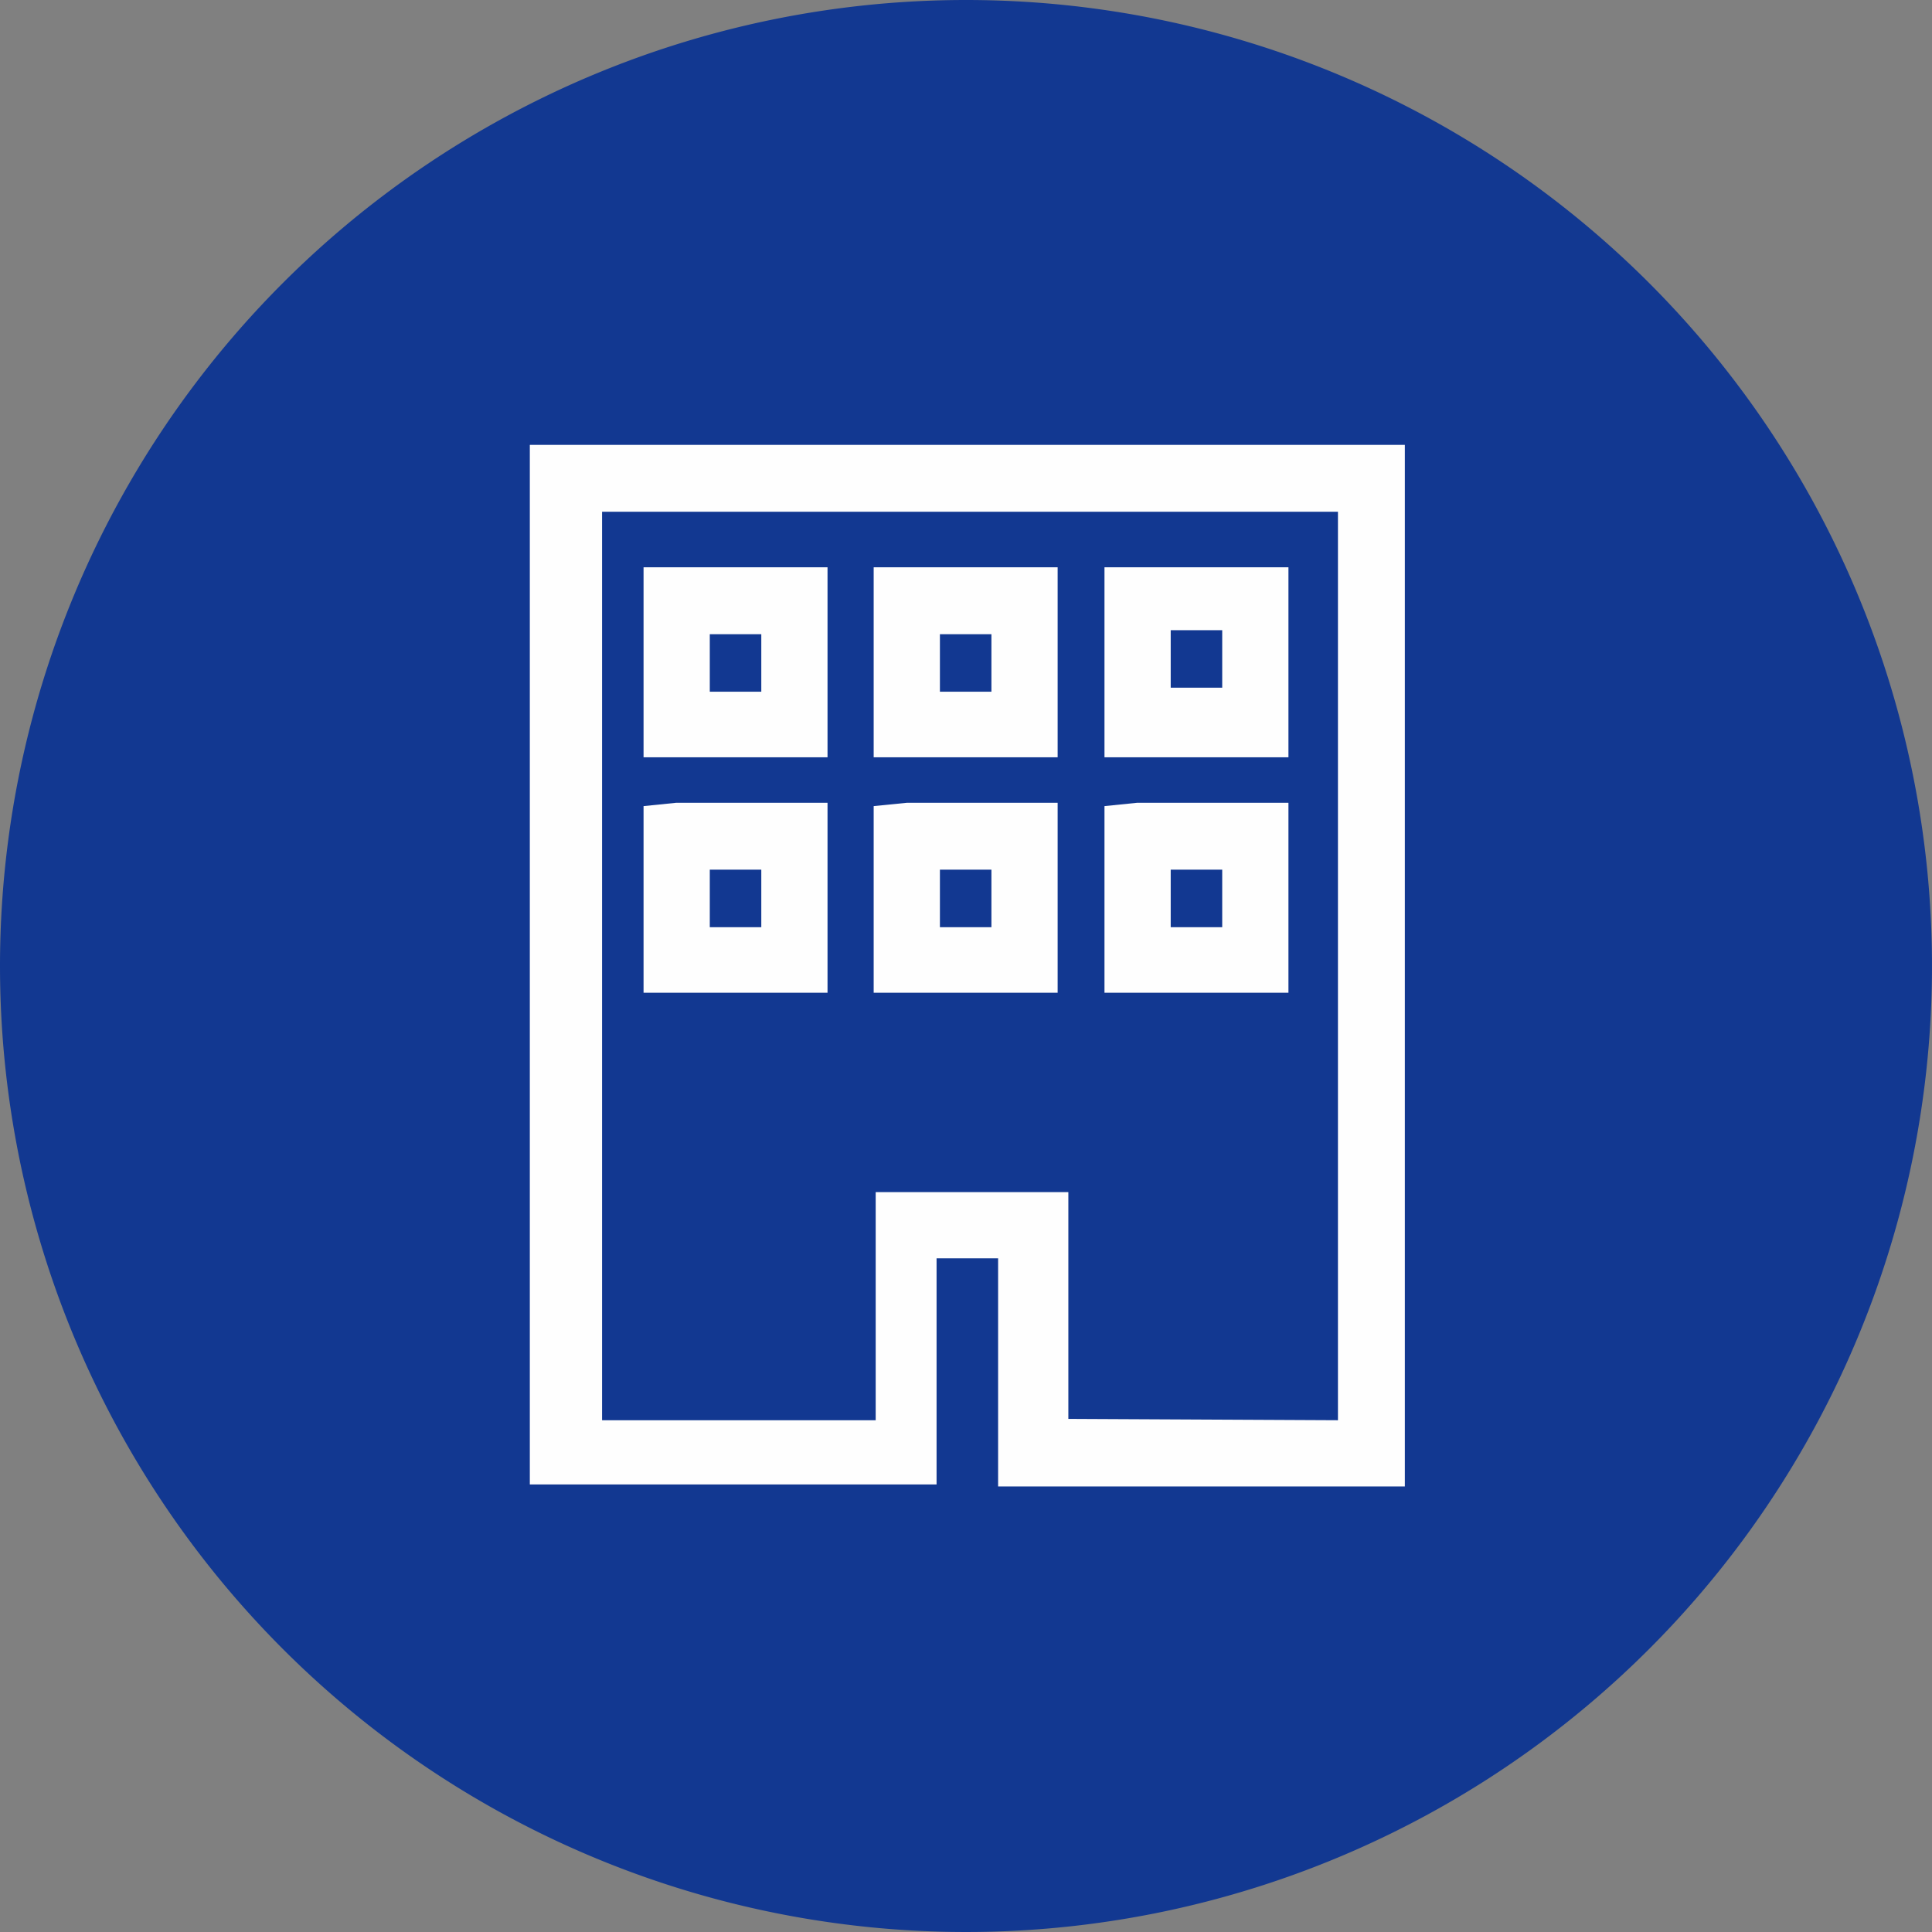
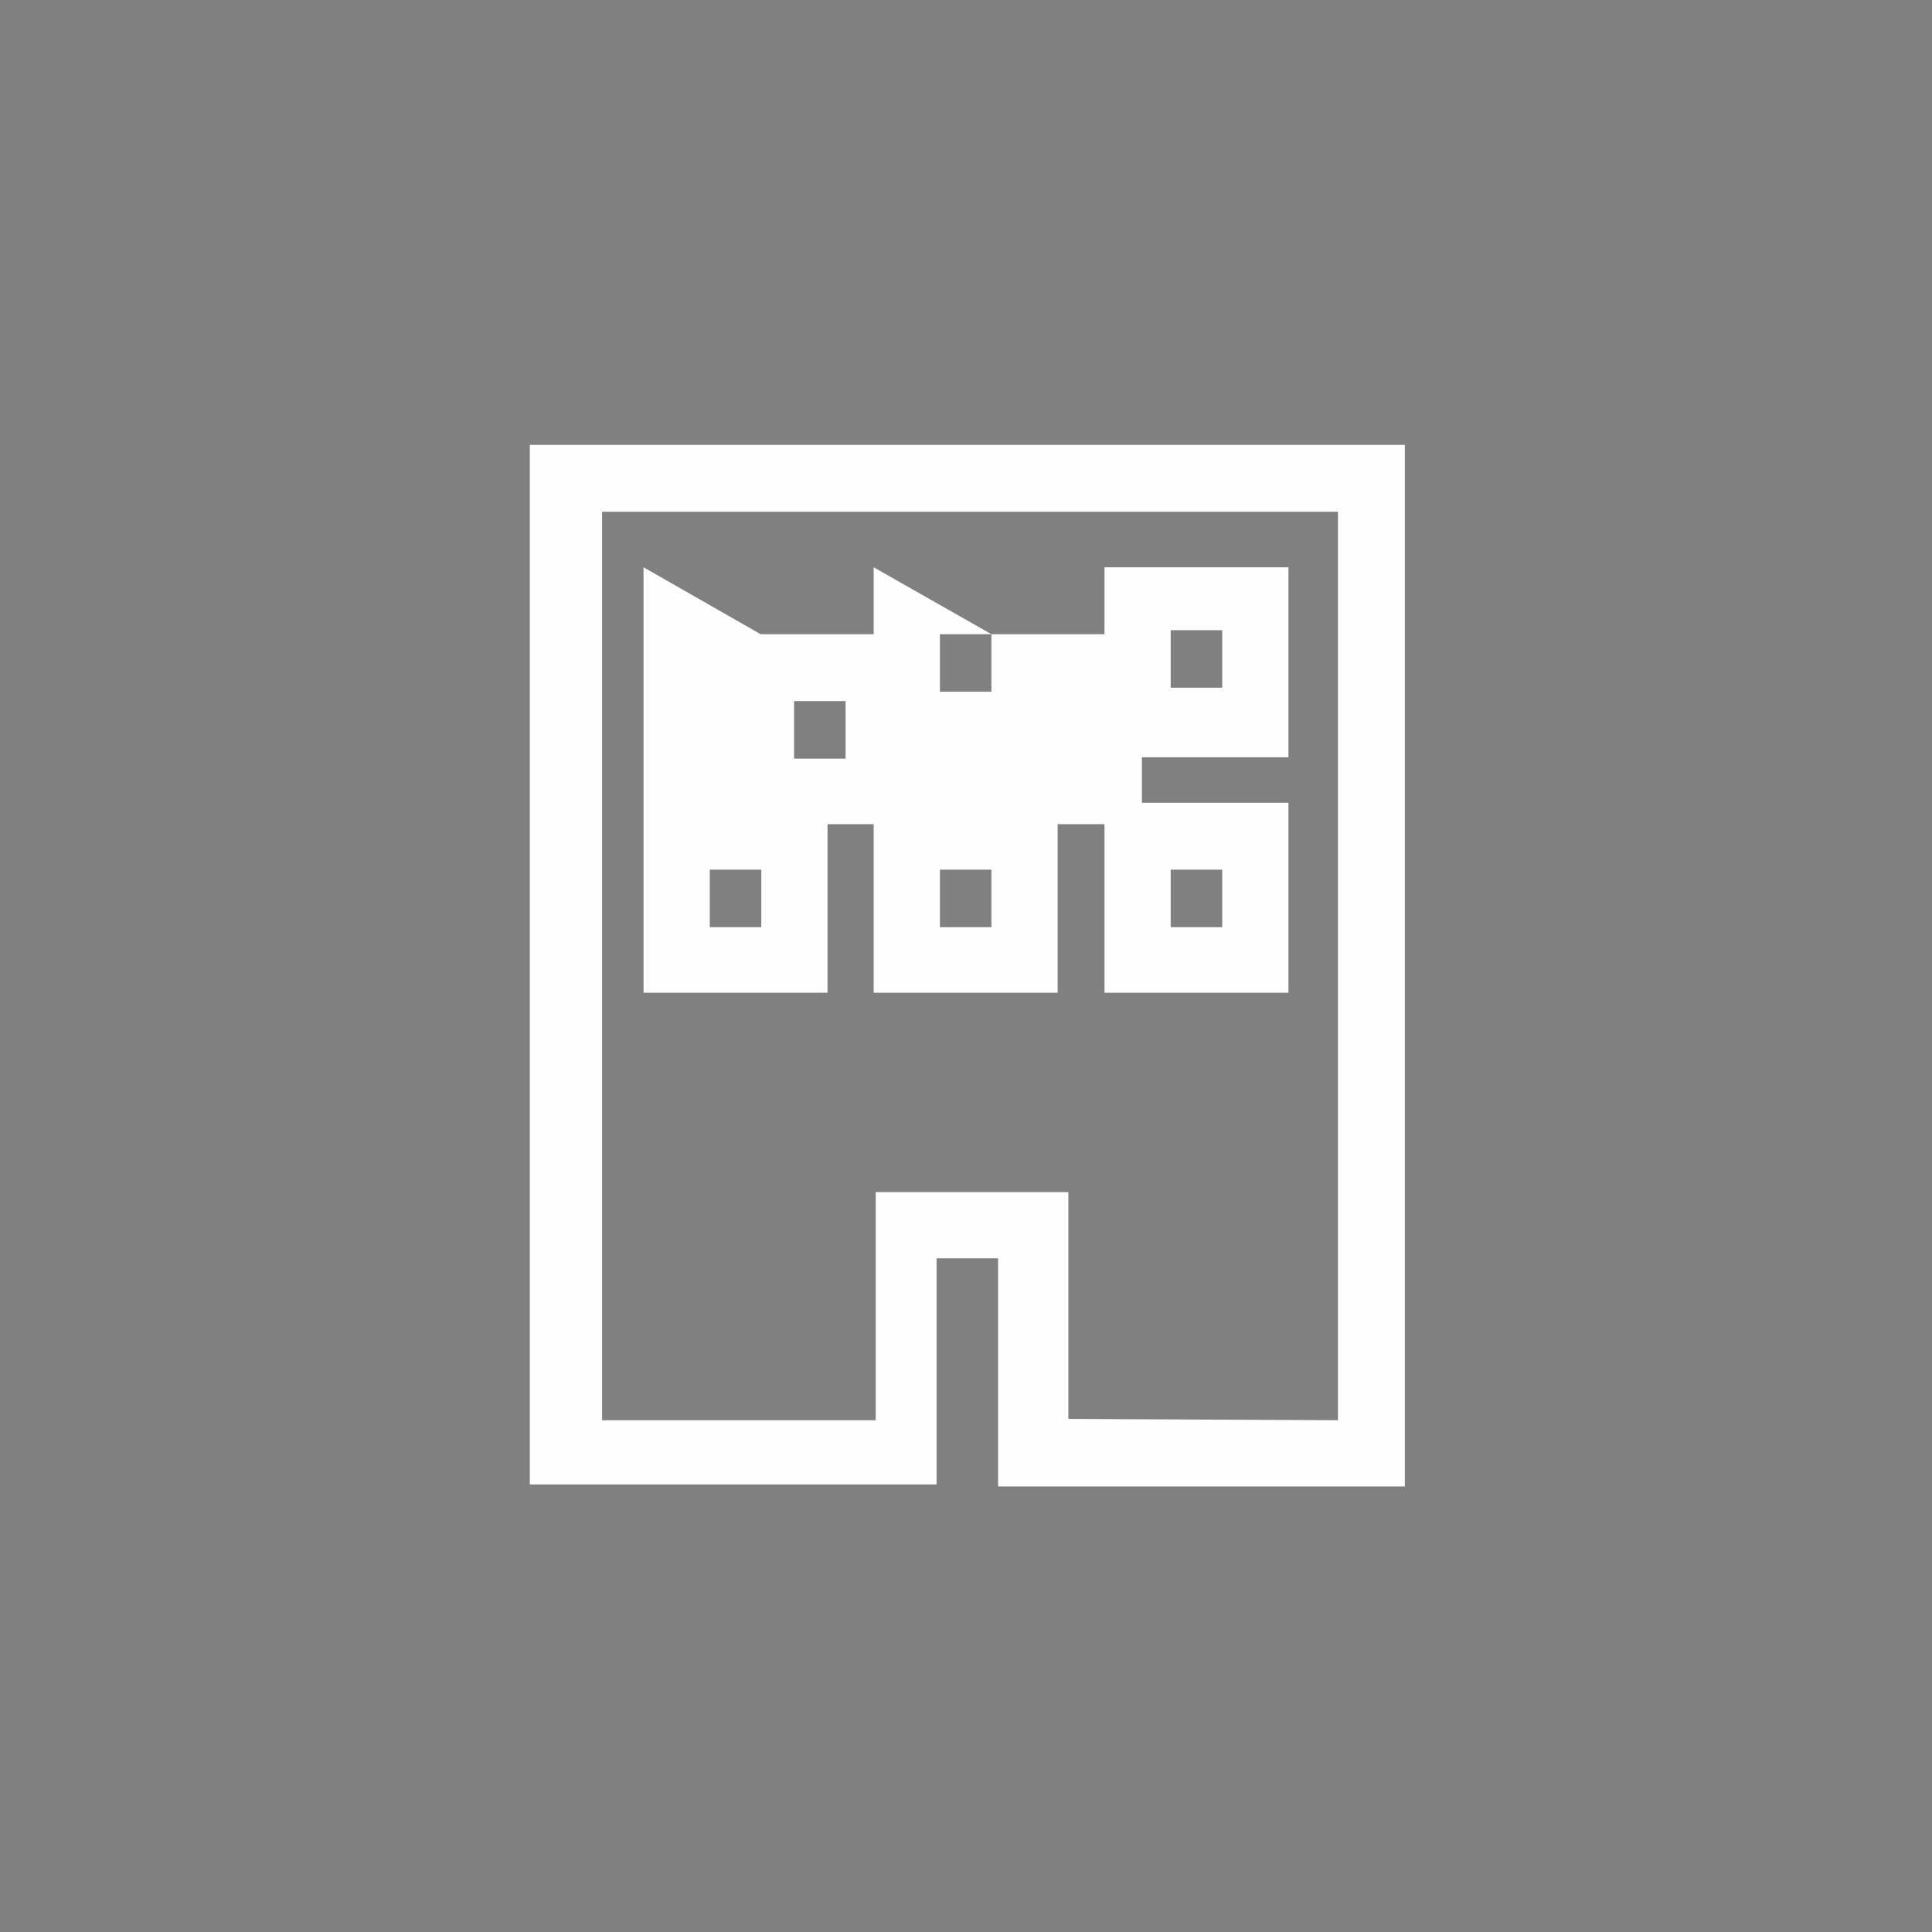
<svg xmlns="http://www.w3.org/2000/svg" viewBox="0 0 28.88 28.88">
  <rect x="0" y="0" width="28.88" height="28.88" fill="#808080" stroke="none" />
  <defs>
    <style>.cls-1{fill:#123891;fill-rule:evenodd;}.cls-2{fill:#fefefe;}</style>
  </defs>
  <g id="Capa_2" data-name="Capa 2">
    <g id="Capa_1-2" data-name="Capa 1">
-       <path class="cls-1" d="M14.44,0A14.44,14.44,0,1,1,0,14.44,14.44,14.44,0,0,1,14.44,0" />
-       <path class="cls-2" d="M18.27,13H17.5v.86h.77Zm-1.27-1h2.26v2.84H16.51V12.05Zm-2.18,1h-.77v.86h.77Zm-1.26-1h2.25v2.84H13.06V12.05Zm-2.18,1h-.77v.86h.77Zm-1.27-1h2.26v2.84H9.62V12.05Zm8.16-2.58H17.5v.86h.77ZM17,8.48h2.26v2.84H16.51V8.48Zm-2.18,1h-.77v.86h.77Zm-1.26-1h2.25v2.84H13.06V8.48Zm-2.18,1h-.77v.86h.77Zm-1.27-1h2.26v2.84H9.62V8.48ZM20,21.23V7.65h-11V21.23l4.09,0V17.82h2.88v3.39ZM21,7.15V22.22h-.5l-5.08,0h-.5V18.81H14v3.38H13.5l-5.08,0h-.5V6.65H21Z" />
+       <path class="cls-2" d="M18.27,13H17.5v.86h.77Zm-1.27-1h2.26v2.84H16.51V12.05Zm-2.18,1h-.77v.86h.77Zm-1.26-1h2.25v2.84H13.06V12.05Zm-2.18,1h-.77v.86h.77Zm-1.27-1h2.26v2.84H9.62V12.05Zm8.16-2.58H17.5v.86h.77ZM17,8.48h2.26v2.84H16.51V8.48Zm-2.18,1h-.77v.86h.77Zh2.25v2.84H13.06V8.48Zm-2.18,1h-.77v.86h.77Zm-1.27-1h2.26v2.84H9.62V8.48ZM20,21.23V7.65h-11V21.23l4.09,0V17.82h2.88v3.39ZM21,7.15V22.22h-.5l-5.08,0h-.5V18.81H14v3.38H13.5l-5.08,0h-.5V6.65H21Z" />
    </g>
  </g>
</svg>